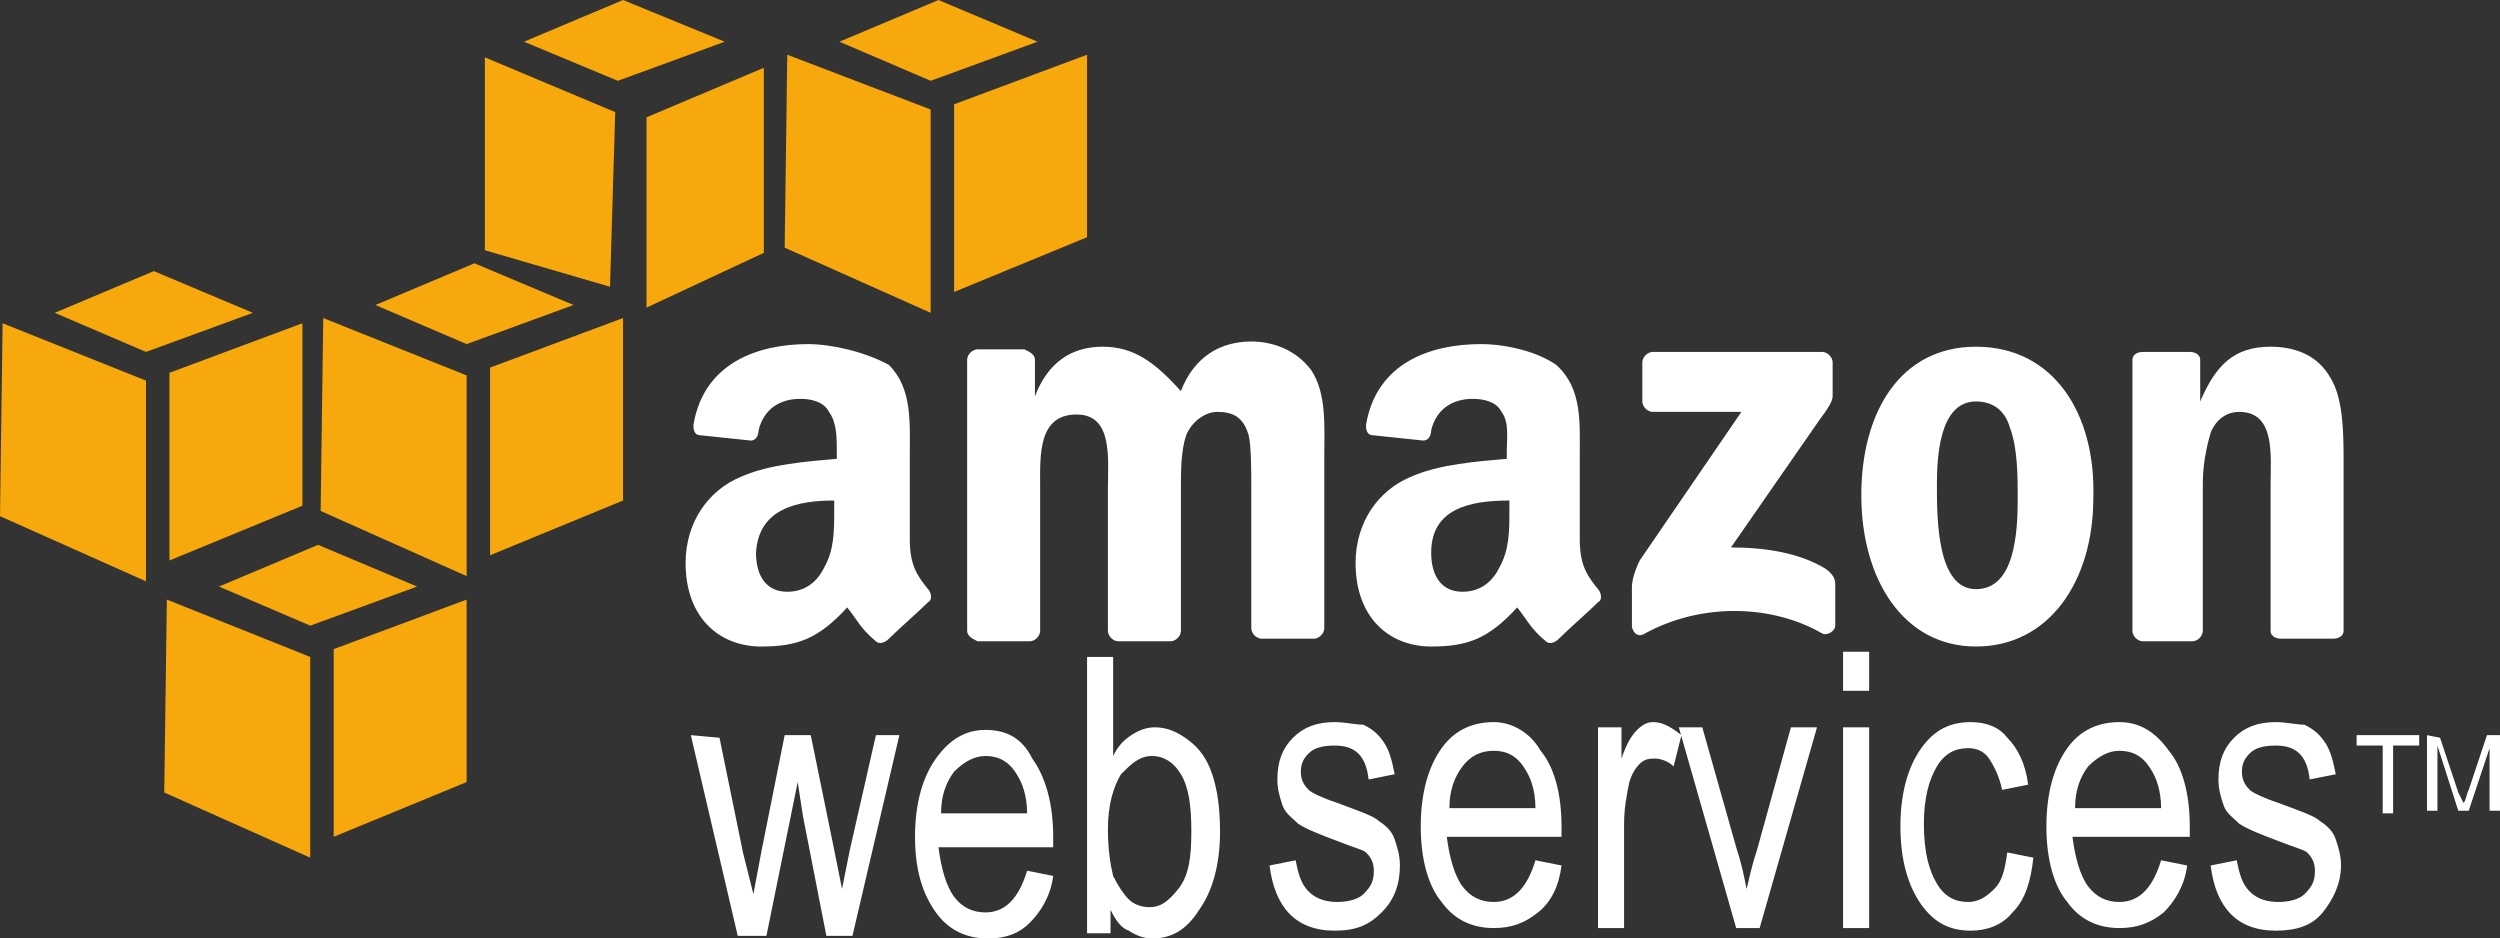
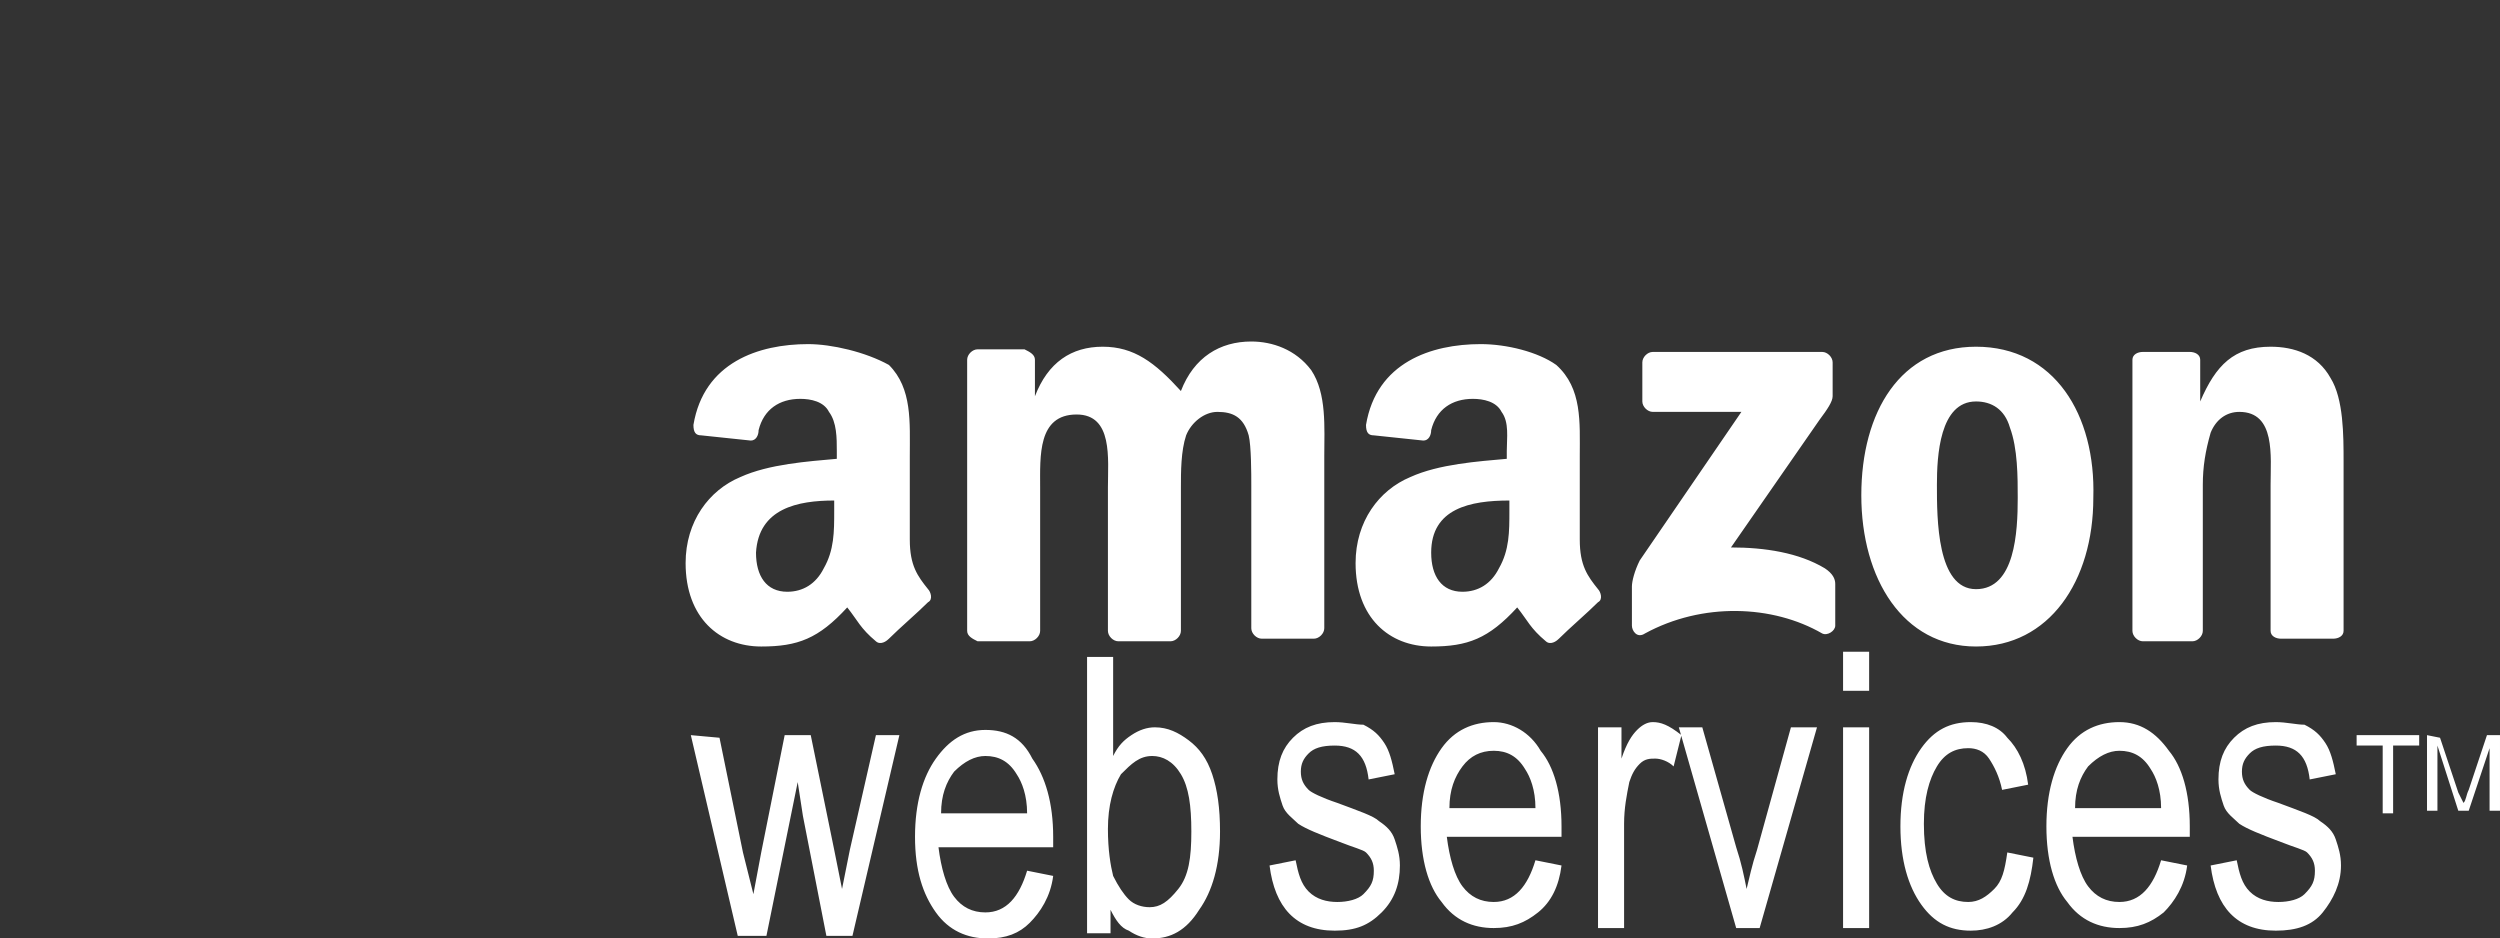
<svg xmlns="http://www.w3.org/2000/svg" version="1.1" id="svg2" x="0px" y="0px" viewBox="0 0 95.9 36" style="enable-background:new 0 0 95.9 36;" xml:space="preserve">
  <rect x="0" y="0" width="95.9" height="36" fill="#333333" stroke="none" />
  <style type="text/css">
	.st0{fill:#FFFFFF;}
	.st1{fill:#F7A80D;}
</style>
  <path class="st0" d="M31,13.2c-1.9,0-4,0.7-4.4,3.1c0,0.3,0.1,0.4,0.3,0.4l1.9,0.2c0.2,0,0.3-0.2,0.3-0.4c0.2-0.8,0.8-1.2,1.6-1.2  c0.4,0,0.9,0.1,1.1,0.5c0.3,0.4,0.3,1,0.3,1.5v0.3c-1.1,0.1-2.6,0.2-3.7,0.7c-1.2,0.5-2.1,1.7-2.1,3.3c0,2.1,1.3,3.2,2.9,3.2  c1.4,0,2.2-0.3,3.3-1.5c0.4,0.5,0.5,0.8,1.1,1.3c0.1,0.1,0.3,0.1,0.5-0.1v0c0.4-0.4,1.1-1,1.5-1.4c0.2-0.1,0.1-0.4,0-0.5  c-0.4-0.5-0.7-0.9-0.7-1.9v-3.2c0-1.3,0.1-2.6-0.8-3.5C33.2,13.5,31.9,13.2,31,13.2z M56.8,13.2c-1.9,0-4,0.7-4.4,3.1  c0,0.3,0.1,0.4,0.3,0.4l1.9,0.2c0.2,0,0.3-0.2,0.3-0.4c0.2-0.8,0.8-1.2,1.6-1.2c0.4,0,0.9,0.1,1.1,0.5c0.3,0.4,0.2,1,0.2,1.5v0.3  c-1.1,0.1-2.6,0.2-3.7,0.7c-1.2,0.5-2.1,1.7-2.1,3.3c0,2.1,1.3,3.2,2.9,3.2c1.4,0,2.2-0.3,3.3-1.5c0.4,0.5,0.5,0.8,1.1,1.3  c0.1,0.1,0.3,0.1,0.5-0.1v0c0.4-0.4,1.1-1,1.5-1.4c0.2-0.1,0.1-0.4,0-0.5c-0.4-0.5-0.7-0.9-0.7-1.9v-3.2c0-1.3,0.1-2.6-0.9-3.5  C59,13.5,57.8,13.2,56.8,13.2z M42.3,13.3c-1.2,0-2.1,0.6-2.6,1.9h0v-1.4c0-0.2-0.2-0.3-0.4-0.4h-1.8c-0.2,0-0.4,0.2-0.4,0.4v10.4  c0,0.2,0.2,0.3,0.4,0.4h2c0.2,0,0.4-0.2,0.4-0.4v-5.5c0-1.2-0.1-2.8,1.4-2.8c1.4,0,1.2,1.7,1.2,2.8v5.5c0,0.2,0.2,0.4,0.4,0.4h2  c0.2,0,0.4-0.2,0.4-0.4v-5.5c0-0.6,0-1.4,0.2-2c0.2-0.5,0.7-0.9,1.2-0.9c0.6,0,1,0.2,1.2,0.9c0.1,0.4,0.1,1.5,0.1,1.9v5.5  c0,0.2,0.2,0.4,0.4,0.4h2c0.2,0,0.4-0.2,0.4-0.4v-6.6c0-1.1,0.1-2.4-0.5-3.3c-0.6-0.8-1.5-1.1-2.3-1.1c-1.2,0-2.2,0.6-2.7,1.9  C44.3,13.9,43.5,13.3,42.3,13.3z M75.8,13.3c-2.9,0-4.4,2.5-4.4,5.7c0,3.2,1.6,5.8,4.4,5.8c2.8,0,4.5-2.5,4.5-5.7  C80.4,15.9,78.8,13.3,75.8,13.3z M87.1,13.3c-1.4,0-2.1,0.7-2.7,2.1h0v-1.6c0-0.2-0.2-0.3-0.4-0.3h-1.8c-0.2,0-0.4,0.1-0.4,0.3v10.4  c0,0.2,0.2,0.4,0.4,0.4h1.9c0.2,0,0.4-0.2,0.4-0.4v-5.6c0-0.7,0.1-1.3,0.3-2c0.2-0.5,0.6-0.8,1.1-0.8c1.4,0,1.2,1.7,1.2,2.8v5.6  c0,0.2,0.2,0.3,0.4,0.3h2c0.2,0,0.4-0.1,0.4-0.3v-6.5c0-1,0-2.4-0.5-3.2C88.9,13.6,88,13.3,87.1,13.3L87.1,13.3z M63.4,13.5  c-0.2,0-0.4,0.2-0.4,0.4v1.5c0,0.2,0.2,0.4,0.4,0.4h3.4l-3.9,5.7c-0.2,0.4-0.3,0.8-0.3,1V24c0,0.2,0.2,0.5,0.5,0.3  c2.2-1.2,4.9-1.1,6.8,0c0.2,0.1,0.5-0.1,0.5-0.3v-1.6c0-0.2-0.1-0.4-0.4-0.6C69,21.2,67.7,21,66.4,21l3.4-4.9  c0.3-0.4,0.5-0.7,0.5-0.9v-1.3c0-0.2-0.2-0.4-0.4-0.4C69.9,13.5,63.4,13.5,63.4,13.5z M75.8,15.4c0.6,0,1.1,0.3,1.3,1  c0.3,0.8,0.3,1.9,0.3,2.7c0,1.3-0.1,3.5-1.6,3.5c-1.5,0-1.5-2.7-1.5-4C74.3,17.5,74.4,15.4,75.8,15.4z M32,19.2v0.4  c0,0.8,0,1.5-0.4,2.2c-0.3,0.6-0.8,0.9-1.4,0.9c-0.8,0-1.2-0.6-1.2-1.5C29.1,19.5,30.6,19.2,32,19.2z M57.9,19.2v0.4  c0,0.8,0,1.5-0.4,2.2c-0.3,0.6-0.8,0.9-1.4,0.9c-0.8,0-1.2-0.6-1.2-1.5C54.9,19.5,56.4,19.2,57.9,19.2z M70.7,25v1.5h1V25H70.7z   M41.7,25.2v10.6h0.9v-0.9c0.2,0.4,0.4,0.7,0.7,0.8c0.3,0.2,0.6,0.3,0.9,0.3c0.7,0,1.3-0.3,1.8-1.1c0.5-0.7,0.8-1.7,0.8-3  c0-0.9-0.1-1.6-0.3-2.2c-0.2-0.6-0.5-1-0.9-1.3c-0.4-0.3-0.8-0.5-1.3-0.5c-0.3,0-0.6,0.1-0.9,0.3c-0.3,0.2-0.5,0.4-0.7,0.8v-3.8  L41.7,25.2L41.7,25.2L41.7,25.2z M51.2,27.7c-0.7,0-1.2,0.2-1.6,0.6c-0.4,0.4-0.6,0.9-0.6,1.6c0,0.4,0.1,0.7,0.2,1  c0.1,0.3,0.4,0.5,0.6,0.7c0.3,0.2,0.8,0.4,1.6,0.7c0.5,0.2,0.9,0.3,1,0.4c0.2,0.2,0.3,0.4,0.3,0.7c0,0.4-0.1,0.6-0.4,0.9  c-0.2,0.2-0.6,0.3-1,0.3c-0.4,0-0.8-0.1-1.1-0.4c-0.3-0.3-0.4-0.7-0.5-1.2l-1,0.2c0.2,1.6,1,2.5,2.5,2.5c0.8,0,1.3-0.2,1.8-0.7  s0.7-1.1,0.7-1.8c0-0.4-0.1-0.7-0.2-1c-0.1-0.3-0.3-0.5-0.6-0.7c-0.2-0.2-0.8-0.4-1.6-0.7c-0.6-0.2-1-0.4-1.1-0.5  c-0.2-0.2-0.3-0.4-0.3-0.7c0-0.3,0.1-0.5,0.3-0.7c0.2-0.2,0.5-0.3,1-0.3c0.8,0,1.2,0.4,1.3,1.3l1-0.2c-0.1-0.5-0.2-0.9-0.4-1.2  c-0.2-0.3-0.4-0.5-0.8-0.7C52,27.8,51.6,27.7,51.2,27.7z M57.3,27.7c-0.8,0-1.5,0.3-2,1c-0.5,0.7-0.8,1.7-0.8,3  c0,1.3,0.3,2.3,0.8,2.9c0.5,0.7,1.2,1,2,1c0.7,0,1.2-0.2,1.7-0.6c0.5-0.4,0.8-1,0.9-1.8l-1-0.2c-0.3,1-0.8,1.6-1.6,1.6  c-0.5,0-0.9-0.2-1.2-0.6c-0.3-0.4-0.5-1.1-0.6-1.9h4.4v-0.4c0-1.3-0.3-2.3-0.8-2.9C58.7,28.1,58,27.7,57.3,27.7z M63.4,27.7  c-0.2,0-0.4,0.1-0.6,0.3c-0.2,0.2-0.4,0.5-0.6,1.1v-1.2h-0.9v7.7h1v-4c0-0.6,0.1-1.1,0.2-1.6c0.1-0.3,0.2-0.5,0.4-0.7  c0.2-0.2,0.4-0.2,0.6-0.2c0.2,0,0.5,0.1,0.7,0.3l0.3-1.2C64,27.8,63.7,27.7,63.4,27.7z M75.6,27.7c-0.8,0-1.4,0.3-1.9,1  c-0.5,0.7-0.8,1.7-0.8,3c0,1.3,0.3,2.3,0.8,3c0.5,0.7,1.1,1,1.9,1c0.6,0,1.2-0.2,1.6-0.7c0.5-0.5,0.7-1.2,0.8-2.1l-1-0.2  c-0.1,0.7-0.2,1.1-0.5,1.4c-0.3,0.3-0.6,0.5-1,0.5c-0.5,0-0.9-0.2-1.2-0.7c-0.3-0.5-0.5-1.2-0.5-2.3c0-1,0.2-1.7,0.5-2.2  c0.3-0.5,0.7-0.7,1.2-0.7c0.3,0,0.6,0.1,0.8,0.4c0.2,0.3,0.4,0.7,0.5,1.2l1-0.2c-0.1-0.8-0.4-1.4-0.8-1.8  C76.7,27.9,76.2,27.7,75.6,27.7z M81.3,27.7c-0.8,0-1.5,0.3-2,1c-0.5,0.7-0.8,1.7-0.8,3c0,1.3,0.3,2.3,0.8,2.9c0.5,0.7,1.2,1,2,1  c0.7,0,1.2-0.2,1.7-0.6c0.4-0.4,0.8-1,0.9-1.8l-1-0.2c-0.3,1-0.8,1.6-1.6,1.6c-0.5,0-0.9-0.2-1.2-0.6c-0.3-0.4-0.5-1.1-0.6-1.9H84  v-0.4c0-1.3-0.3-2.3-0.8-2.9C82.7,28.1,82.1,27.7,81.3,27.7z M87.3,27.7c-0.7,0-1.2,0.2-1.6,0.6c-0.4,0.4-0.6,0.9-0.6,1.6  c0,0.4,0.1,0.7,0.2,1c0.1,0.3,0.4,0.5,0.6,0.7c0.3,0.2,0.8,0.4,1.6,0.7c0.5,0.2,0.9,0.3,1,0.4c0.2,0.2,0.3,0.4,0.3,0.7  c0,0.4-0.1,0.6-0.4,0.9c-0.2,0.2-0.6,0.3-1,0.3c-0.4,0-0.8-0.1-1.1-0.4c-0.3-0.3-0.4-0.7-0.5-1.2l-1,0.2c0.2,1.6,1,2.5,2.5,2.5  c0.8,0,1.4-0.2,1.8-0.7c0.4-0.5,0.7-1.1,0.7-1.8c0-0.4-0.1-0.7-0.2-1c-0.1-0.3-0.3-0.5-0.6-0.7c-0.2-0.2-0.8-0.4-1.6-0.7  c-0.6-0.2-1-0.4-1.1-0.5c-0.2-0.2-0.3-0.4-0.3-0.7c0-0.3,0.1-0.5,0.3-0.7c0.2-0.2,0.5-0.3,1-0.3c0.8,0,1.2,0.4,1.3,1.3l1-0.2  c-0.1-0.5-0.2-0.9-0.4-1.2c-0.2-0.3-0.4-0.5-0.8-0.7C88.1,27.8,87.7,27.7,87.3,27.7z M64.4,27.9l2.2,7.7h0.9l2.2-7.7h-1l-1.3,4.7  c-0.2,0.6-0.3,1.1-0.4,1.5c-0.1-0.5-0.2-1-0.4-1.6l-1.3-4.6L64.4,27.9L64.4,27.9z M70.7,27.9v7.7h1v-7.7H70.7z M37.8,28  c-0.8,0-1.4,0.4-1.9,1.1c-0.5,0.7-0.8,1.7-0.8,3c0,1.3,0.3,2.2,0.8,2.9c0.5,0.7,1.2,1,2,1c0.7,0,1.2-0.2,1.6-0.6  c0.4-0.4,0.8-1,0.9-1.8l-1-0.2c-0.3,1-0.8,1.6-1.6,1.6c-0.5,0-0.9-0.2-1.2-0.6c-0.3-0.4-0.5-1.1-0.6-1.9h4.4l0-0.4  c0-1.3-0.3-2.3-0.8-3C39.2,28.3,38.6,28,37.8,28z M26.5,28.2l1.8,7.7h1.1l1.2-5.9l0.2,1.3l0.9,4.6h1l1.8-7.7h-0.9l-1,4.4l-0.3,1.5  L32,32.6l-0.9-4.4h-1l-0.9,4.5l-0.3,1.6l-0.4-1.6l-0.9-4.4L26.5,28.2L26.5,28.2z M90.4,28.2v0.4h1v2.6h0.4v-2.6h1v-0.4H90.4z   M93.1,28.2v2.9h0.4v-2.5l0.8,2.5h0.4l0.8-2.4v2.4h0.4v-2.9h-0.5l-0.7,2.1c-0.1,0.2-0.1,0.4-0.2,0.5l-0.2-0.4l-0.7-2.1L93.1,28.2  L93.1,28.2z M57.3,28.8c0.5,0,0.9,0.2,1.2,0.7c0.2,0.3,0.4,0.8,0.4,1.5h-3.3c0-0.7,0.2-1.2,0.5-1.6C56.4,29,56.8,28.8,57.3,28.8z   M81.3,28.8c0.5,0,0.9,0.2,1.2,0.7c0.2,0.3,0.4,0.8,0.4,1.5h-3.3c0-0.7,0.2-1.2,0.5-1.6C80.5,29,80.9,28.8,81.3,28.8z M37.8,29  c0.5,0,0.9,0.2,1.2,0.7c0.2,0.3,0.4,0.8,0.4,1.5h-3.3c0-0.7,0.2-1.2,0.5-1.6C37,29.2,37.4,29,37.8,29z M44.2,29  c0.4,0,0.8,0.2,1.1,0.7c0.3,0.5,0.4,1.2,0.4,2.2c0,1-0.1,1.7-0.5,2.2s-0.7,0.7-1.1,0.7c-0.3,0-0.6-0.1-0.8-0.3  c-0.2-0.2-0.4-0.5-0.6-0.9c-0.1-0.4-0.2-1-0.2-1.8c0-0.9,0.2-1.6,0.5-2.1C43.4,29.3,43.7,29,44.2,29z" />
-   <path class="st1" d="M12.2,20.9l-3.8,1.6l3.5,1.5l4.1-1.5L12.2,20.9z M6.4,23l-0.1,7.4l5.6,2.5v-7.7L6.4,23z M17.9,23l-5.1,1.9v7.2  l5.1-2.1V23z M23.9,0l-3.8,1.6l3.6,1.5l4.1-1.5L23.9,0z M18.6,2.2v7.4l4.8,1.4l0.2-6.7L18.6,2.2z M29.3,2.6l-4.5,1.9v7.3l4.5-2.1  V2.6z M5.9,10.4L2.1,12l3.5,1.5L9.7,12L5.9,10.4z M0.1,12.4L0,19.8l5.6,2.5v-7.7L0.1,12.4z M11.6,12.4l-5.1,1.9v7.2l5.1-2.1V12.4z   M18.2,10.1l-3.8,1.6l3.5,1.5l4.1-1.5L18.2,10.1z M12.4,12.2l-0.1,7.4l5.6,2.5v-7.7L12.4,12.2z M23.9,12.2l-5.1,1.9v7.2l5.1-2.1  V12.2z M36,0l-3.8,1.6l3.5,1.5l4.1-1.5L36,0z M30.2,2.1l-0.1,7.4l5.6,2.5V4.2L30.2,2.1z M41.7,2.1L36.6,4v7.2l5.1-2.1V2.1z" />
</svg>